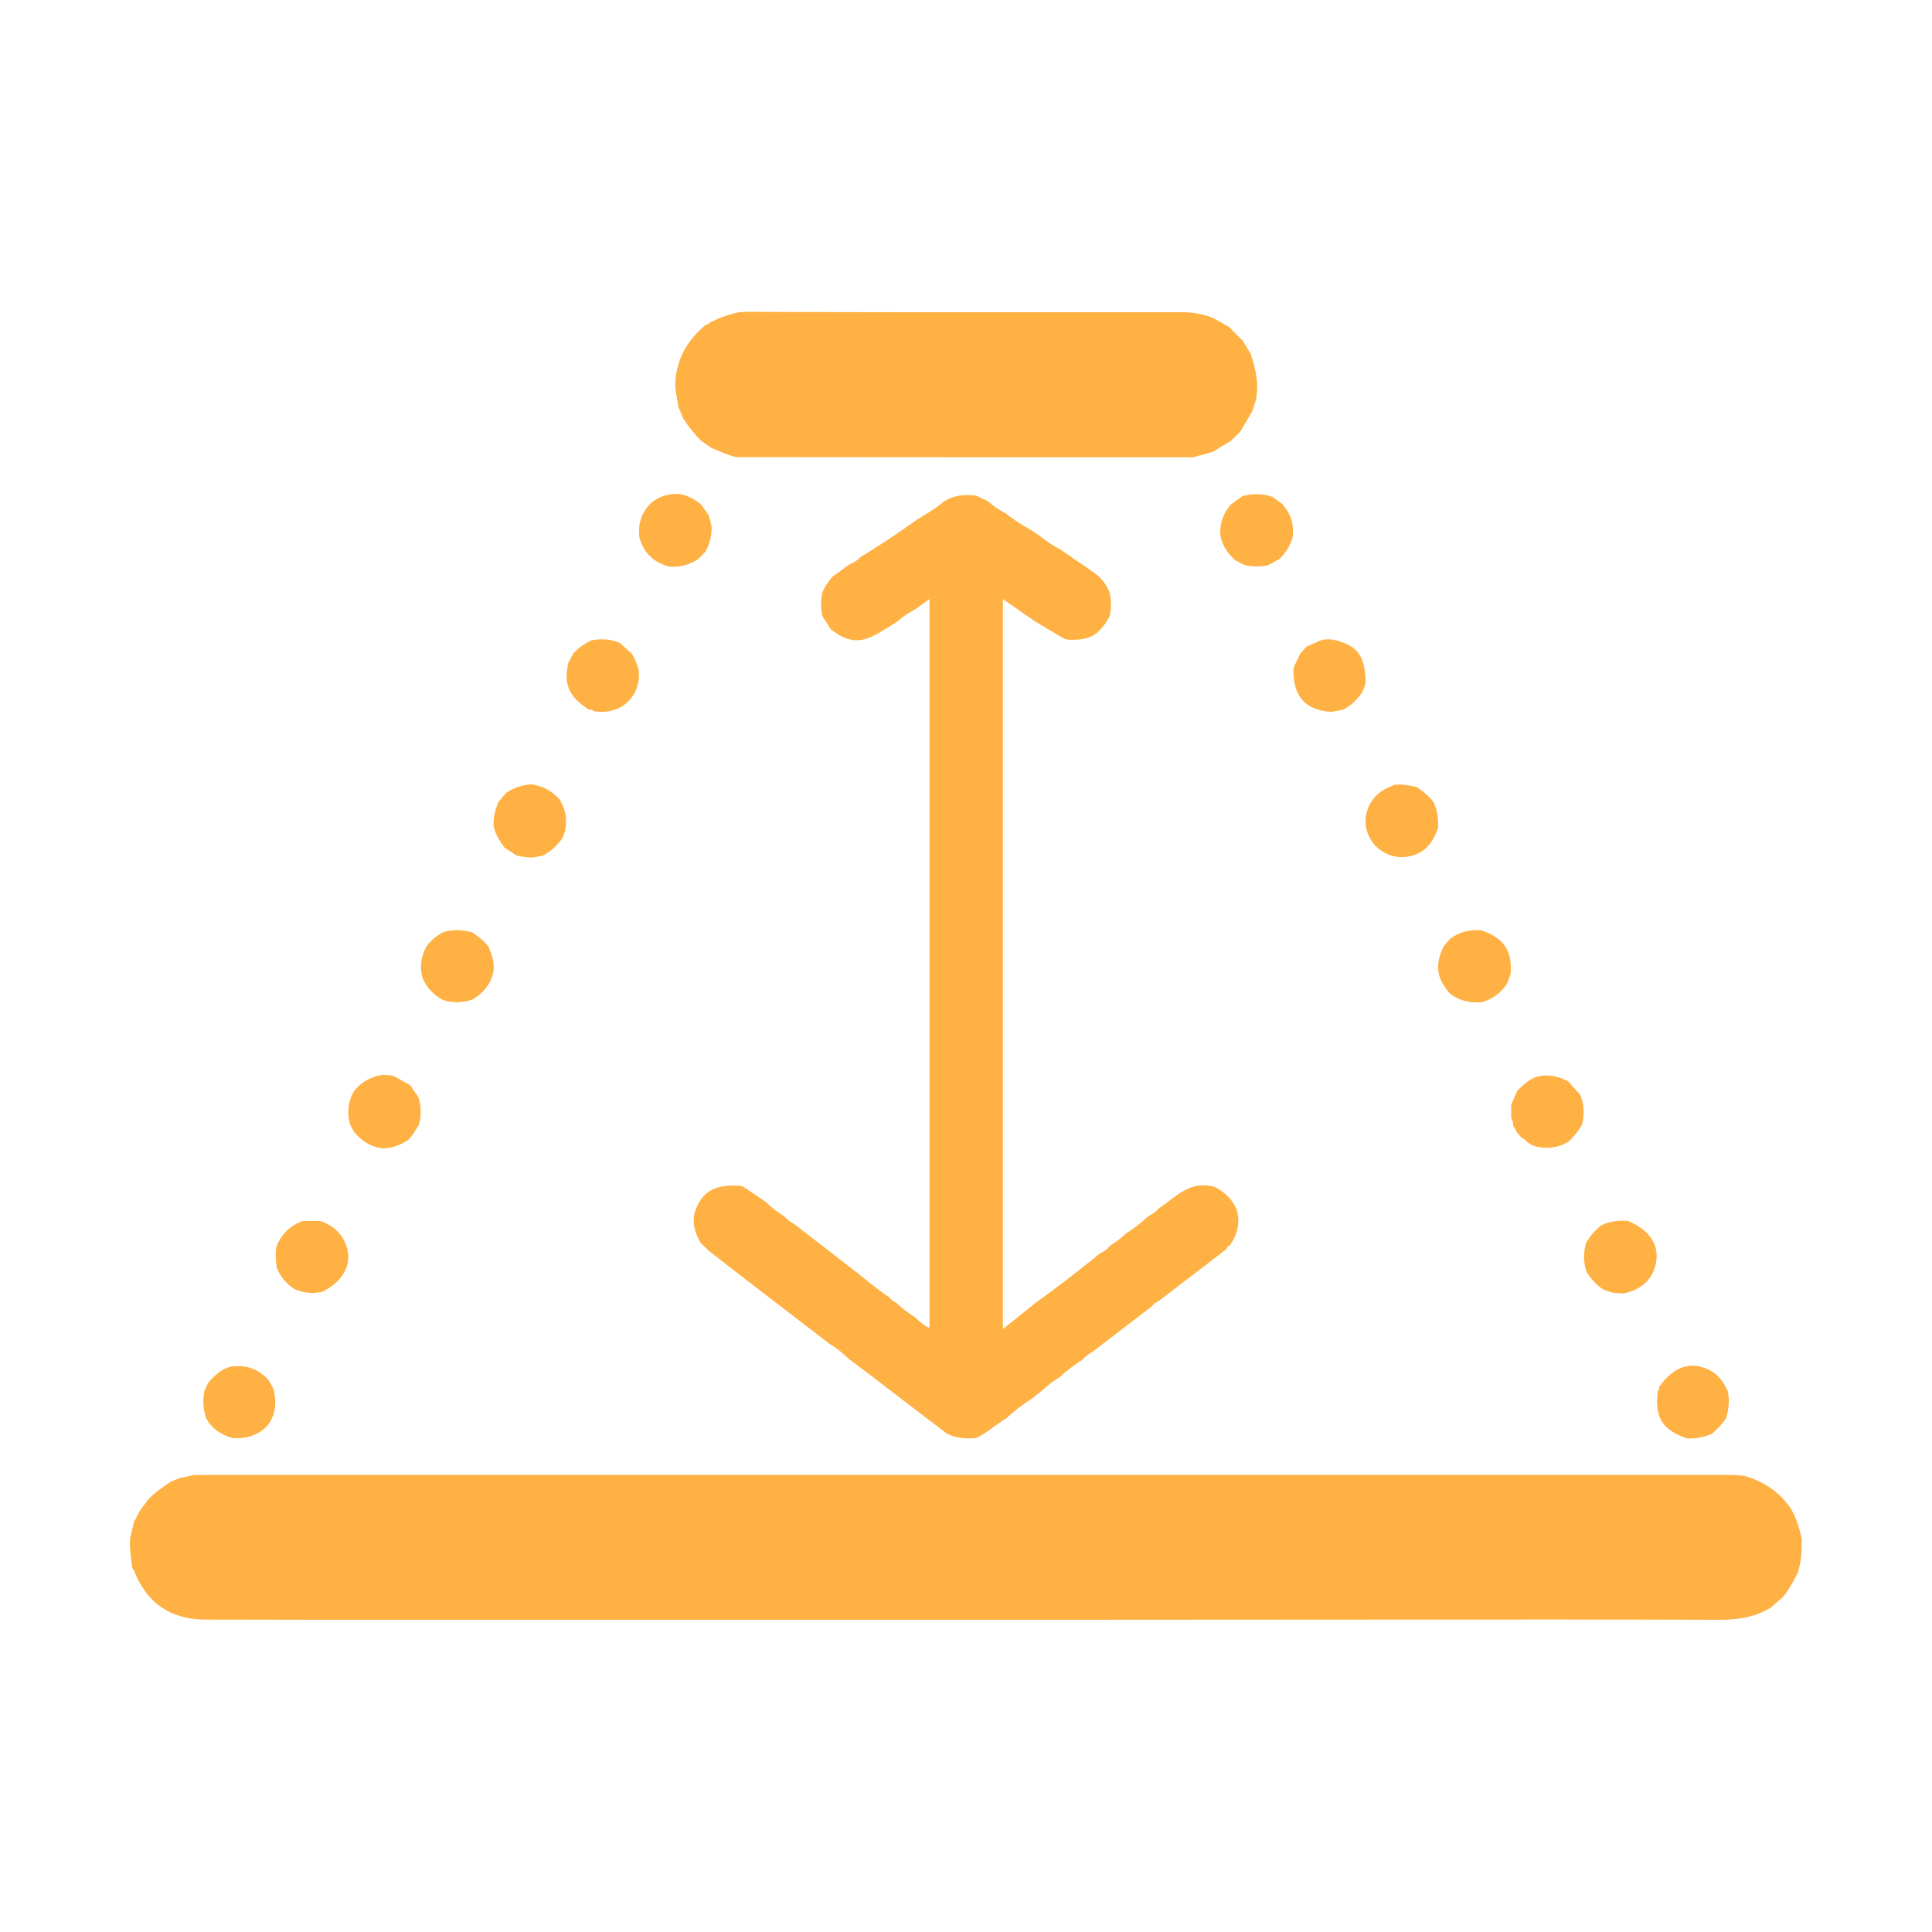
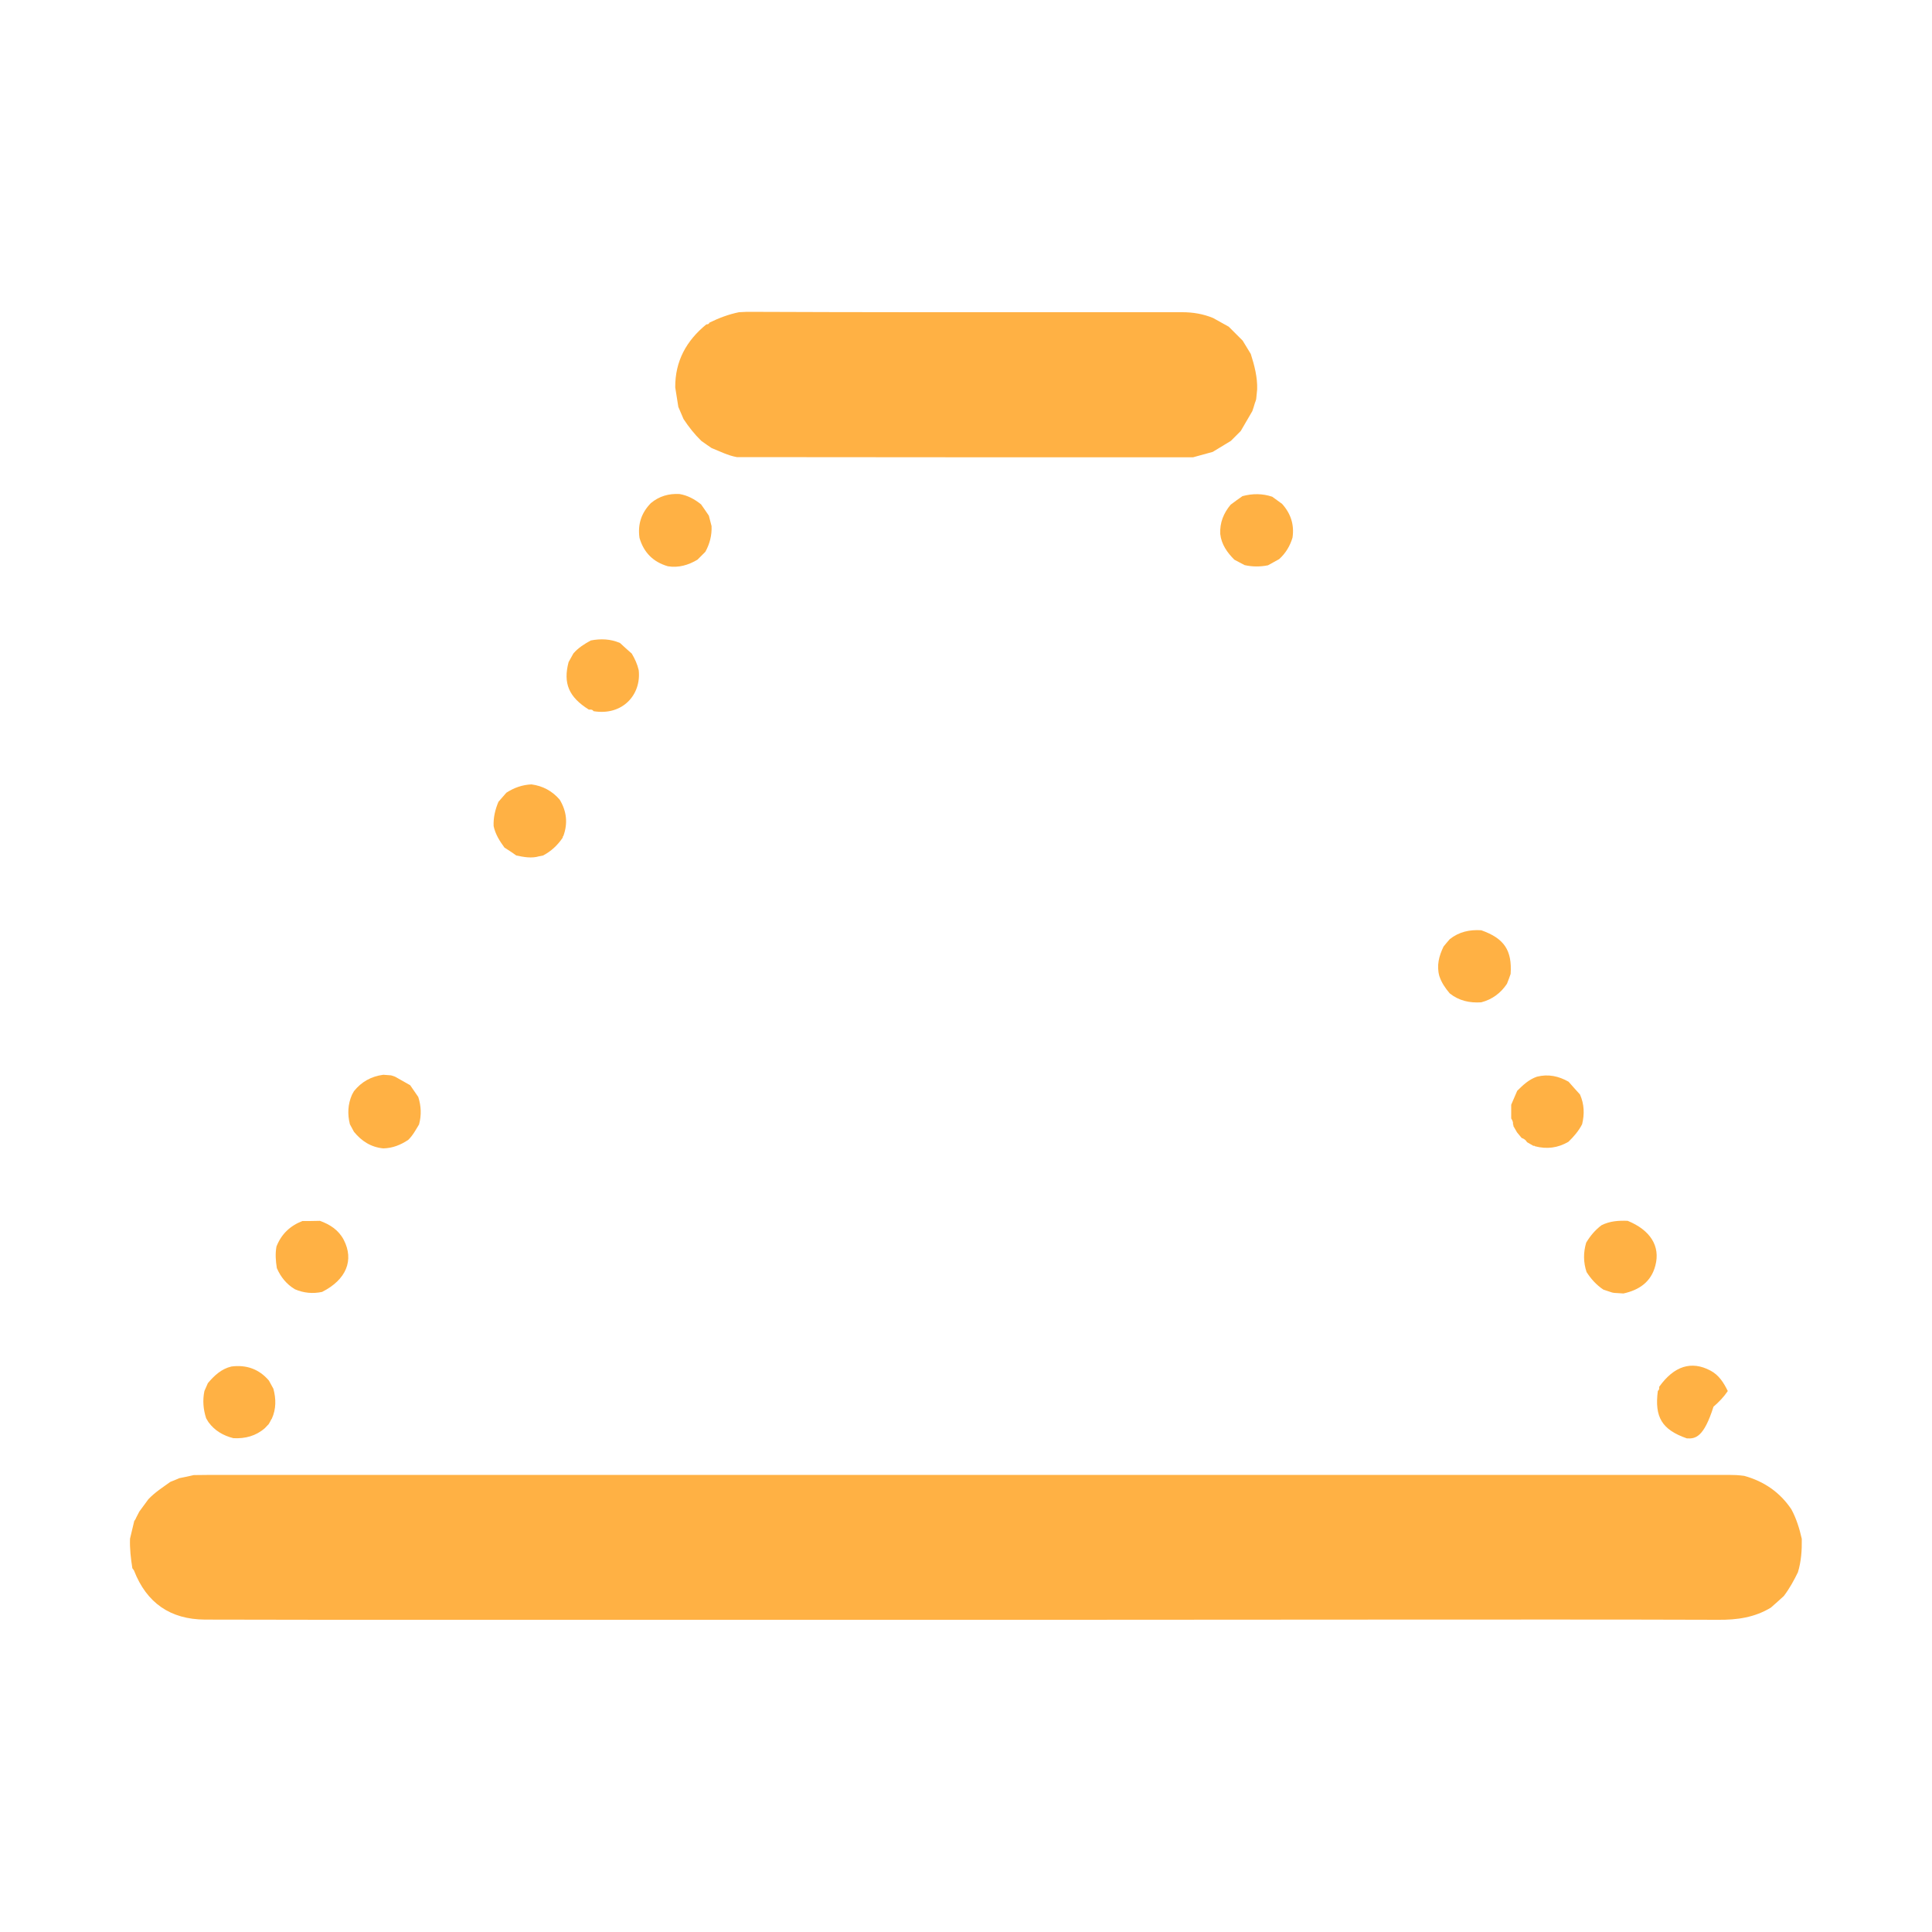
<svg xmlns="http://www.w3.org/2000/svg" id="Capa_1" x="0px" y="0px" viewBox="0 0 100 100" style="enable-background:new 0 0 100 100;" xml:space="preserve">
  <style type="text/css">	.st0{fill:#FFB144;}</style>
  <g>
    <path class="st0" d="M8.82,76.7c0.15-0.06,0.31-0.12,0.46-0.19c0.25-0.05,0.5-0.1,0.75-0.16c0.31,0,0.61-0.01,0.92-0.01  c26.07,0,52.13,0,78.2,0c0.24,0,0.48,0,0.72,0.01c0.14,0.01,0.27,0.02,0.41,0.04c1.02,0.28,1.85,0.85,2.44,1.73  c0.26,0.48,0.42,1,0.54,1.53c0.01,0.59-0.03,1.17-0.2,1.73c-0.21,0.43-0.44,0.85-0.73,1.23c-0.22,0.2-0.44,0.4-0.67,0.6  c-0.84,0.51-1.75,0.64-2.73,0.63c-5.67-0.02-11.34-0.01-17.01-0.01c-5.62,0-11.24,0.01-16.86,0.01c-5.62,0-11.24,0-16.86,0  s-11.24,0-16.86,0c-3.58,0-7.15,0-10.73-0.01c-1.79-0.01-3.02-0.86-3.67-2.53c-0.02-0.05-0.06-0.08-0.09-0.13  c-0.08-0.51-0.14-1.02-0.12-1.53c0.07-0.31,0.15-0.61,0.22-0.92C7,78.67,7.03,78.6,7.06,78.53c0.05-0.1,0.1-0.19,0.15-0.29  c0.16-0.21,0.31-0.43,0.47-0.64C8.02,77.24,8.43,76.98,8.82,76.7z" />
    <path class="st0" d="M10.79,73.61c-0.04-0.07-0.08-0.13-0.12-0.2c-0.15-0.46-0.19-0.93-0.09-1.41c0.06-0.14,0.12-0.27,0.18-0.41  c0.33-0.39,0.7-0.74,1.22-0.86c0.77-0.1,1.43,0.13,1.94,0.73c0.08,0.14,0.15,0.28,0.23,0.42c0.14,0.52,0.15,1.04-0.08,1.55  c-0.01,0.01-0.02,0.03-0.03,0.04c-0.04,0.08-0.08,0.16-0.13,0.24c-0.07,0.07-0.13,0.14-0.2,0.21c-0.47,0.41-1.02,0.55-1.63,0.52  C11.56,74.31,11.11,74.05,10.79,73.61z" />
-     <path class="st0" d="M51.79,73.61c-0.43,0.26-0.8,0.63-1.28,0.82c-0.53,0.05-1.04,0.02-1.52-0.24c-0.96-0.73-1.92-1.47-2.88-2.2  c-0.05-0.04-0.11-0.08-0.16-0.12c-0.44-0.34-0.88-0.68-1.32-1.01c-0.22-0.17-0.45-0.33-0.67-0.5c-0.31-0.3-0.65-0.58-1.02-0.8  c-1.56-1.2-3.13-2.4-4.69-3.6c-0.04-0.03-0.07-0.06-0.11-0.09c-0.47-0.37-0.95-0.73-1.42-1.1c-0.15-0.15-0.31-0.3-0.46-0.44  c-0.28-0.51-0.46-1.03-0.29-1.62c0.38-1.04,0.99-1.4,2.29-1.34c0.06,0.01,0.11,0.02,0.17,0.03c0.41,0.27,0.81,0.54,1.22,0.82  c0.28,0.27,0.58,0.52,0.92,0.72c0.15,0.16,0.32,0.3,0.52,0.4c1.06,0.82,2.12,1.64,3.17,2.46c0.04,0.03,0.08,0.06,0.13,0.09  c0.53,0.44,1.05,0.87,1.63,1.25c0.11,0.13,0.23,0.23,0.38,0.3c0.28,0.28,0.59,0.51,0.93,0.72c0.25,0.21,0.47,0.46,0.78,0.57  c0-12.57,0-25.11,0-37.72c-0.26,0.18-0.46,0.33-0.66,0.48c-0.36,0.2-0.71,0.41-1.02,0.69c-0.17,0.11-0.34,0.22-0.52,0.33  c-0.54,0.32-1.06,0.69-1.73,0.62c-0.46-0.05-0.83-0.29-1.18-0.56c-0.14-0.22-0.29-0.45-0.43-0.67c-0.09-0.41-0.1-0.83,0-1.24  c0.12-0.31,0.31-0.57,0.53-0.82c0.29-0.21,0.58-0.42,0.87-0.63c0.23-0.08,0.42-0.22,0.58-0.39c1-0.59,1.96-1.25,2.91-1.92  c0.49-0.3,0.98-0.59,1.42-0.96c0.04-0.02,0.08-0.04,0.12-0.06c0.48-0.28,1-0.28,1.52-0.23c0.2,0.1,0.41,0.2,0.61,0.29  c0.27,0.25,0.58,0.45,0.91,0.62c0.39,0.31,0.81,0.59,1.25,0.83c0.15,0.1,0.3,0.2,0.46,0.3c0.35,0.27,0.69,0.53,1.09,0.72  c0.55,0.38,1.11,0.77,1.66,1.14c0.42,0.28,0.74,0.62,0.93,1.1c0.1,0.41,0.09,0.82,0.01,1.24c-0.2,0.38-0.45,0.72-0.8,0.97  c-0.1,0.05-0.2,0.1-0.3,0.14c-0.33,0.11-0.67,0.13-1.02,0.11c-0.07-0.01-0.13-0.02-0.2-0.03c-0.51-0.3-1.03-0.6-1.54-0.91  c-0.55-0.38-1.09-0.76-1.67-1.16c0,12.63,0,25.17,0,37.78c0.6-0.48,1.14-0.91,1.68-1.35c1.15-0.82,2.26-1.68,3.35-2.57  c0.21-0.09,0.39-0.22,0.52-0.4c0.29-0.18,0.57-0.38,0.81-0.62c0.42-0.25,0.8-0.57,1.16-0.89c0.21-0.11,0.39-0.24,0.55-0.41  c0.85-0.57,1.58-1.44,2.79-1.14l0.03,0.02l0.04-0.01c0.54,0.26,0.95,0.65,1.18,1.21c0.18,0.67,0.03,1.27-0.36,1.83  c-0.09,0.03-0.15,0.1-0.18,0.19c-0.1,0.08-0.2,0.15-0.29,0.23c-0.14,0.11-0.28,0.21-0.42,0.32c-0.3,0.23-0.61,0.47-0.91,0.7  c-0.2,0.15-0.41,0.31-0.61,0.46c-0.41,0.32-0.83,0.64-1.24,0.96c-0.16,0.07-0.3,0.17-0.41,0.31c-1.02,0.78-2.04,1.57-3.07,2.35  c-0.19,0.11-0.37,0.23-0.51,0.41c-0.43,0.25-0.81,0.56-1.18,0.9c-0.3,0.16-0.56,0.38-0.81,0.61c-0.21,0.17-0.43,0.34-0.64,0.51  c-0.49,0.3-0.94,0.66-1.36,1.05C51.96,73.48,51.87,73.54,51.79,73.61z" />
-     <path class="st0" d="M87.31,74.45c-1.29-0.45-1.68-1.1-1.5-2.46c0.08-0.05,0.07-0.13,0.07-0.21c0.77-1.08,1.67-1.36,2.65-0.84  c0.44,0.23,0.69,0.63,0.9,1.06c0.1,0.48,0.05,0.95-0.09,1.41c-0.21,0.31-0.46,0.57-0.74,0.81C88.19,74.39,87.76,74.48,87.31,74.45z  " />
+     <path class="st0" d="M87.31,74.45c-1.29-0.45-1.68-1.1-1.5-2.46c0.08-0.05,0.07-0.13,0.07-0.21c0.77-1.08,1.67-1.36,2.65-0.84  c0.44,0.23,0.69,0.63,0.9,1.06c-0.21,0.31-0.46,0.57-0.74,0.81C88.19,74.39,87.76,74.48,87.31,74.45z  " />
    <path class="st0" d="M15.26,66.73c-0.43-0.26-0.73-0.63-0.93-1.09c-0.06-0.37-0.09-0.75-0.02-1.12c0.25-0.64,0.7-1.07,1.34-1.32  c0.3,0,0.61,0,0.91-0.01c0.52,0.19,0.96,0.47,1.23,0.98c0.55,1.06,0.13,2.07-1.12,2.7C16.19,66.97,15.72,66.93,15.26,66.73z" />
    <path class="st0" d="M84.25,63.19c1.17,0.48,1.7,1.31,1.43,2.32c-0.22,0.84-0.83,1.26-1.65,1.44c-0.16-0.01-0.32-0.02-0.48-0.03  c-0.04-0.01-0.07-0.01-0.11-0.02c-0.15-0.05-0.3-0.1-0.45-0.15c-0.36-0.24-0.64-0.55-0.87-0.91c-0.17-0.51-0.17-1.01-0.02-1.52  c0.21-0.35,0.46-0.65,0.79-0.9C83.32,63.2,83.78,63.17,84.25,63.19z" />
    <path class="st0" d="M61.75,23.67c-7.87,0-15.74,0-23.61-0.01c-0.46-0.08-0.88-0.3-1.31-0.47c-0.18-0.12-0.36-0.25-0.53-0.37  c-0.35-0.34-0.65-0.72-0.92-1.13c-0.09-0.21-0.18-0.42-0.27-0.63c-0.05-0.34-0.11-0.67-0.16-1.01c-0.01-1.36,0.58-2.42,1.61-3.26  c0.07,0,0.13-0.01,0.16-0.09c0.49-0.24,0.99-0.43,1.53-0.54c0.14-0.01,0.28-0.01,0.41-0.02c2.93,0.01,5.86,0.02,8.79,0.02  c4.58,0,9.16,0,13.75,0c0.55,0,1.08,0.09,1.59,0.3c0.27,0.15,0.54,0.3,0.81,0.45c0.24,0.24,0.48,0.48,0.72,0.72  c0.14,0.23,0.28,0.46,0.42,0.69c0.19,0.6,0.35,1.2,0.33,1.84c-0.02,0.17-0.03,0.34-0.05,0.5c-0.02,0.07-0.04,0.14-0.07,0.21  c-0.04,0.14-0.08,0.27-0.13,0.41c-0.2,0.34-0.4,0.69-0.6,1.03c-0.17,0.17-0.34,0.34-0.51,0.51c-0.31,0.19-0.63,0.38-0.94,0.57  C62.42,23.49,62.09,23.58,61.75,23.67z" />
    <path class="st0" d="M18.32,58.58c-0.07-0.13-0.14-0.26-0.21-0.39c-0.13-0.52-0.11-1.03,0.11-1.53c0.03-0.06,0.07-0.12,0.1-0.18  c0.39-0.49,0.9-0.77,1.52-0.85c0.13,0.01,0.27,0.02,0.4,0.03c0.07,0.02,0.14,0.04,0.21,0.07c0.26,0.15,0.52,0.29,0.78,0.44  c0.14,0.2,0.28,0.41,0.42,0.61c0.15,0.47,0.17,0.94,0.04,1.42c-0.17,0.28-0.32,0.57-0.56,0.8c-0.39,0.26-0.81,0.43-1.29,0.44  C19.2,59.38,18.71,59.06,18.32,58.58z" />
    <path class="st0" d="M81.78,56.65c0.22,0.5,0.24,1.01,0.11,1.54c-0.18,0.35-0.43,0.64-0.71,0.91c-0.55,0.32-1.12,0.39-1.73,0.23  c-0.02-0.03-0.05-0.03-0.08-0.02c-0.11-0.06-0.22-0.13-0.33-0.19c-0.06-0.11-0.16-0.18-0.28-0.22c-0.08-0.1-0.16-0.19-0.24-0.29  l0,0c-0.06-0.11-0.13-0.22-0.19-0.33c0.01-0.03,0.01-0.06-0.02-0.08c0.02-0.12-0.03-0.21-0.09-0.31c0-0.24,0-0.47,0-0.71  c0.1-0.24,0.21-0.48,0.31-0.72c0.3-0.3,0.61-0.59,1.02-0.73c0.59-0.15,1.13-0.03,1.64,0.26C81.38,56.21,81.58,56.43,81.78,56.65z" />
    <path class="st0" d="M33.69,26.04c0.43-0.36,0.93-0.5,1.48-0.47c0.42,0.07,0.79,0.27,1.12,0.54c0.13,0.19,0.27,0.38,0.4,0.58  c0.05,0.18,0.09,0.36,0.14,0.54c0.02,0.47-0.09,0.91-0.32,1.33c-0.14,0.14-0.27,0.27-0.41,0.41c-0.47,0.28-0.98,0.43-1.53,0.34  c-0.76-0.22-1.25-0.71-1.47-1.47C33,27.13,33.2,26.54,33.69,26.04L33.69,26.04z" />
    <path class="st0" d="M64.31,25.68c0.52-0.14,1.03-0.14,1.54,0.03c0.17,0.12,0.34,0.25,0.51,0.37c0.45,0.5,0.64,1.08,0.54,1.75  c-0.13,0.43-0.35,0.8-0.69,1.11c-0.19,0.11-0.39,0.21-0.58,0.32c-0.4,0.08-0.81,0.08-1.21-0.01c-0.18-0.09-0.35-0.19-0.53-0.28  c-0.37-0.37-0.67-0.79-0.73-1.33c-0.03-0.58,0.17-1.08,0.54-1.52C63.91,25.96,64.11,25.82,64.31,25.68z" />
-     <path class="st0" d="M22.91,51.75c-0.48-0.25-0.82-0.64-1.04-1.13c-0.16-0.57-0.08-1.12,0.2-1.63c0.22-0.31,0.51-0.54,0.84-0.73  c0.51-0.17,1.02-0.14,1.53,0c0.31,0.2,0.6,0.43,0.83,0.72c0.2,0.43,0.35,0.88,0.26,1.37c-0.15,0.63-0.54,1.07-1.08,1.39  C23.93,51.9,23.42,51.93,22.91,51.75z" />
    <path class="st0" d="M78.19,50.41c-0.06,0.17-0.12,0.34-0.19,0.51c-0.32,0.48-0.76,0.81-1.33,0.96c-0.6,0.04-1.15-0.08-1.63-0.46  c-0.23-0.27-0.43-0.56-0.54-0.9c-0.15-0.54-0.02-1.04,0.22-1.53c0.11-0.13,0.21-0.26,0.32-0.38c0.48-0.38,1.03-0.5,1.63-0.46  C77.86,48.57,78.27,49.19,78.19,50.41z" />
    <path class="st0" d="M32.7,33.83c0.16,0.27,0.29,0.55,0.36,0.86c0.14,1.27-0.84,2.37-2.34,2.12c-0.06-0.1-0.15-0.08-0.24-0.08  c-1.04-0.65-1.34-1.36-1.05-2.46c0.08-0.15,0.17-0.3,0.25-0.45c0.25-0.29,0.57-0.49,0.9-0.67c0.52-0.1,1.02-0.08,1.51,0.13  C32.29,33.47,32.5,33.65,32.7,33.83z" />
-     <path class="st0" d="M67.3,33.83c0.11-0.12,0.22-0.24,0.33-0.36c0.26-0.12,0.53-0.23,0.79-0.35c0.04-0.01,0.07-0.01,0.11-0.02  c0.12,0,0.24-0.01,0.37-0.01c1.32,0.26,1.76,0.81,1.78,2.2c0,0.04-0.01,0.07-0.01,0.11c-0.03,0.1-0.06,0.2-0.1,0.3  c-0.03,0.02-0.04,0.05-0.03,0.08c-0.26,0.4-0.59,0.73-1.01,0.95c-0.21,0.04-0.41,0.08-0.62,0.12c-1.38-0.1-2-0.82-1.96-2.27  C67.06,34.33,67.18,34.08,67.3,33.83z" />
    <path class="st0" d="M26.11,43.87c-0.25-0.34-0.47-0.69-0.56-1.11c-0.02-0.44,0.08-0.86,0.25-1.26c0.14-0.16,0.27-0.31,0.41-0.47  c0.4-0.26,0.83-0.41,1.3-0.43c0.59,0.08,1.07,0.34,1.46,0.79c0.36,0.6,0.43,1.22,0.19,1.88c-0.03,0.02-0.04,0.05-0.03,0.08  c-0.26,0.39-0.6,0.71-1.02,0.93c-0.07,0.01-0.13,0.03-0.2,0.04c-0.4,0.12-0.8,0.04-1.19-0.04C26.52,44.13,26.31,44,26.11,43.87z" />
-     <path class="st0" d="M73.33,40.74c0.33,0.21,0.62,0.46,0.86,0.76c0.21,0.43,0.27,0.89,0.24,1.36c-0.22,0.65-0.58,1.19-1.27,1.41  c-0.99,0.32-2.04-0.2-2.38-1.17c-0.32-0.92,0.15-1.95,1.08-2.34c0.11-0.05,0.21-0.09,0.32-0.14  C72.58,40.58,72.96,40.65,73.33,40.74z" />
  </g>
  <g>
    <path class="st0" d="M15.55,968.19c-0.19-0.32-0.54-0.27-0.82-0.36c-4.42-1.39-6.86-6.18-5.13-10.48  c2.65-6.58,5.46-13.1,8.21-19.64c4.04-9.6,8.09-19.19,12.12-28.79c1.18-2.82,3.3-4.21,6.33-4.24c1.56-0.02,3.11,0,4.84,0  c-3.48-4.35-4.67-9.09-3.2-14.37c0.98-3.53,3.07-6.32,6.07-8.4c6.01-4.16,14.4-3.29,19.47,1.93c5.16,5.31,6.18,14.05,0.68,20.68  c0.18,0.29,0.47,0.15,0.7,0.15c1.56,0.03,3.13-0.03,4.69,0.06c2.72,0.16,4.57,1.61,5.62,4.09c2.58,6.11,5.15,12.23,7.73,18.34  c4.12,9.78,8.21,19.58,12.38,29.34c1.92,4.5,0.06,8.66-3.18,10.59c-0.95,0.56-2,0.78-3.03,1.1  C64.53,968.19,40.04,968.19,15.55,968.19z M52.51,962.98c11.61,0,23.21,0,34.82,0c2.93,0,4.18-1.84,3.05-4.52  c-6.65-15.79-13.31-31.57-19.94-47.37c-0.37-0.88-0.9-1.21-1.84-1.21c-10.71,0.02-21.42,0.02-32.13,0c-0.94,0-1.46,0.35-1.83,1.22  c-6.63,15.8-13.29,31.58-19.93,47.37c-0.17,0.4-0.33,0.81-0.39,1.23c-0.28,1.9,1.06,3.27,3.19,3.27  C29.18,962.98,40.84,962.98,52.51,962.98z M62.61,894.52c-0.01-5.52-4.53-10.04-10.04-10.05c-5.55-0.01-10.11,4.56-10.08,10.1  c0.03,5.51,4.59,10.04,10.09,10.02C58.08,904.57,62.61,900.02,62.61,894.52z" />
    <path class="st0" d="M58.99,938.29c0.08,1.46-0.23,3.64,0.13,5.79c0.35,2.06,1.66,2.99,3.93,2.92c2-0.07,3.33-1.25,3.57-3.2  c0.01-0.09,0.02-0.17,0.02-0.26c0.02-0.92,0.38-2.08-0.04-2.71c-0.45-0.69-1.69-0.18-2.58-0.24c-1.17-0.07-1.77-0.67-1.77-1.88  c0-1.19,0.62-1.9,1.75-1.92c1.91-0.03,3.82-0.03,5.73,0c1.21,0.02,1.76,0.57,1.77,1.76c0.01,1.79,0.03,3.59-0.06,5.38  c-0.24,4.48-2.92,6.66-7.02,7.19c-2.04,0.27-4.08,0.11-6.03-0.76c-2.52-1.13-3.89-3.1-4.08-5.77c-0.33-4.65-0.33-9.31,0-13.96  c0.22-3.07,1.95-5.2,4.87-6.1c3.3-1.02,6.58-0.83,9.55,1.16c2.14,1.44,2.96,3.55,2.7,6.08c-0.1,0.95-0.58,1.41-1.51,1.5  c-0.54,0.05-1.1,0.07-1.64,0c-0.84-0.09-1.48-0.48-1.57-1.43c-0.01-0.09-0.05-0.17-0.05-0.25c-0.32-3.01-2.17-3.76-5.04-3.23  c-1.67,0.31-2.56,1.59-2.62,3.6C58.95,933.82,58.99,935.7,58.99,938.29z" />
    <path class="st0" d="M41.34,939.74c-0.63,0.79-1.21,1.54-1.82,2.27c-0.21,0.26-0.17,0.54-0.17,0.82c0,2.11-0.02,4.22,0.01,6.34  c0.01,0.82-0.34,1.3-1.08,1.57c-0.76,0.29-1.52,0.33-2.3,0.12c-1.12-0.3-1.46-0.75-1.46-1.92c0-7.67,0-15.33,0-23  c0-1.26,0.39-1.7,1.63-1.92c0.55-0.1,1.09-0.09,1.64,0.01c1.19,0.22,1.55,0.66,1.55,1.88c0,3.12,0,6.23,0,9.56  c0.27-0.34,0.42-0.52,0.56-0.71c2.38-3.24,4.76-6.47,7.13-9.71c0.52-0.71,1.09-1.34,2.08-1.04c1.09,0.33,2,0.93,2.3,2.12  c0.16,0.62-0.17,1.11-0.54,1.57c-1.9,2.37-3.77,4.76-5.71,7.1c-0.49,0.59-0.57,0.99-0.11,1.67c2.44,3.62,4.81,7.28,7.2,10.92  c0.89,1.36,0.71,2.34-0.59,3.22c-1.34,0.91-2.64,0.7-3.5-0.6c-2.09-3.15-4.17-6.31-6.25-9.47  C41.74,940.3,41.55,940.05,41.34,939.74z" />
  </g>
  <g>
    <path class="st0" d="M95,1095.06c0,0.89,0,1.77,0,2.66c-0.13,0.04-0.15,0.14-0.17,0.25c-0.45,2.3-1.59,4.16-3.53,5.49  c-0.4,0.28-0.28,0.46-0.09,0.77c2.37,3.94,1.38,8.97-2.32,11.66c-0.44,0.32-0.41,0.5-0.15,0.9c0.82,1.25,1.24,2.65,1.27,4.14  c0.12,5.12-3.82,9.14-8.95,9.14c-15.01,0-30.01,0-45.02,0c-0.19,0-0.39,0.02-0.58,0c-0.34-0.04-0.41,0.13-0.41,0.44  c0.02,1.52,0.03,3.04,0.04,4.56c-8.35,0-16.71,0-25.06,0c0-0.33,0.01-0.66,0.01-1c0-21.05,0-42.09-0.01-63.14  c0-0.67,0.13-0.89,0.84-0.88c3.15,0.04,6.3,0.02,9.46,0.02c4.62,0,9.24,0.02,13.85-0.02c0.76-0.01,0.91,0.22,0.89,0.93  c-0.05,2.16-0.02,4.31-0.01,6.47c0,0.26-0.08,0.54,0.11,0.86c0.12-0.15,0.22-0.27,0.31-0.39c3.59-4.59,7.16-9.2,10.79-13.77  c1.13-1.42,2.07-2.91,2.78-4.57c0.68-1.6,1.41-3.17,2.19-4.73c1.94-3.88,5.49-5.22,9.13-4.67c5.37,0.82,8.62,6.08,7.09,11.3  c-1.25,4.26-2.53,8.51-3.83,12.75c-0.21,0.69-0.13,0.87,0.63,0.86c6.5-0.03,13-0.03,19.49-0.01c3.4,0.01,5.96,1.54,7.59,4.48  c1.63,2.92,1.64,5.91-0.13,8.81c-0.27,0.45-0.19,0.61,0.2,0.89c1.92,1.36,3.04,3.23,3.43,5.55  C94.86,1094.92,94.87,1095.02,95,1095.06z M56.67,1080.09c0.59-1.98,1.16-3.9,1.74-5.82c1.43-4.78,2.88-9.56,4.28-14.34  c0.58-1.97-0.46-3.93-2.36-4.61c-1.96-0.71-3.84,0.08-4.74,2c-1,2.15-2,4.3-2.99,6.45c-0.25,0.55-0.54,1.08-0.92,1.56  c-5.37,6.85-10.73,13.71-16.1,20.56c-0.36,0.46-0.51,0.92-0.51,1.5c0.01,12.25,0.02,24.51-0.01,36.76c0,0.76,0.19,0.94,0.94,0.94  c14.88-0.02,29.75-0.02,44.63-0.02c0.25,0,0.5,0.01,0.75-0.01c2.1-0.17,3.51-1.58,3.61-3.62c0.09-1.92-1.2-3.5-3.19-3.8  c-0.48-0.07-0.57-0.26-0.56-0.69c0.02-1.24,0.04-2.49-0.01-3.73c-0.02-0.59,0.21-0.69,0.72-0.67c0.77,0.02,1.55,0.02,2.32-0.06  c1.61-0.16,2.79-1.28,3.12-2.87c0.45-2.18-0.79-4.04-2.98-4.47c-0.34-0.07-0.69-0.04-0.67-0.6c0.04-1.33,0.03-2.66,0.01-3.98  c-0.01-0.4,0.14-0.53,0.53-0.52c0.77,0.02,1.55,0.03,2.32-0.02c1.87-0.13,3.25-1.55,3.4-3.46c0.14-1.82-1.03-3.42-2.82-3.87  c-0.88-0.22-1.76-0.14-2.64-0.11c-0.6,0.02-0.83-0.1-0.79-0.76c0.06-1.13,0.07-2.27,0-3.4c-0.05-0.69,0.22-0.86,0.82-0.98  c2.06-0.42,3.26-2.27,2.86-4.33c-0.37-1.93-1.77-3.02-3.95-3.02c-7.19-0.01-14.38,0-21.57,0  C60.18,1080.09,58.47,1080.09,56.67,1080.09z M15.04,1102.56c0,8.91,0,17.81-0.01,26.72c0,0.57,0.07,0.81,0.74,0.81  c4.51-0.04,9.02-0.03,13.52,0c0.6,0,0.71-0.19,0.71-0.74c0.01-17.81,0.03-35.63,0.06-53.44c0-0.64-0.14-0.84-0.81-0.83  c-4.45,0.03-8.91,0.03-13.36,0c-0.67,0-0.87,0.15-0.87,0.85C15.05,1084.8,15.04,1093.68,15.04,1102.56z" />
-     <path class="st0" d="M20.03,1122.6c0-0.61,0.03-1.22-0.01-1.82c-0.03-0.5,0.07-0.74,0.66-0.72c1.24,0.05,2.49,0.03,3.73,0.01  c0.43-0.01,0.65,0.06,0.64,0.57c-0.04,1.3-0.03,2.6,0,3.89c0.01,0.44-0.15,0.56-0.57,0.55c-1.3-0.02-2.6-0.03-3.89,0  c-0.45,0.01-0.57-0.15-0.55-0.57C20.06,1123.87,20.03,1123.24,20.03,1122.6z" />
  </g>
</svg>